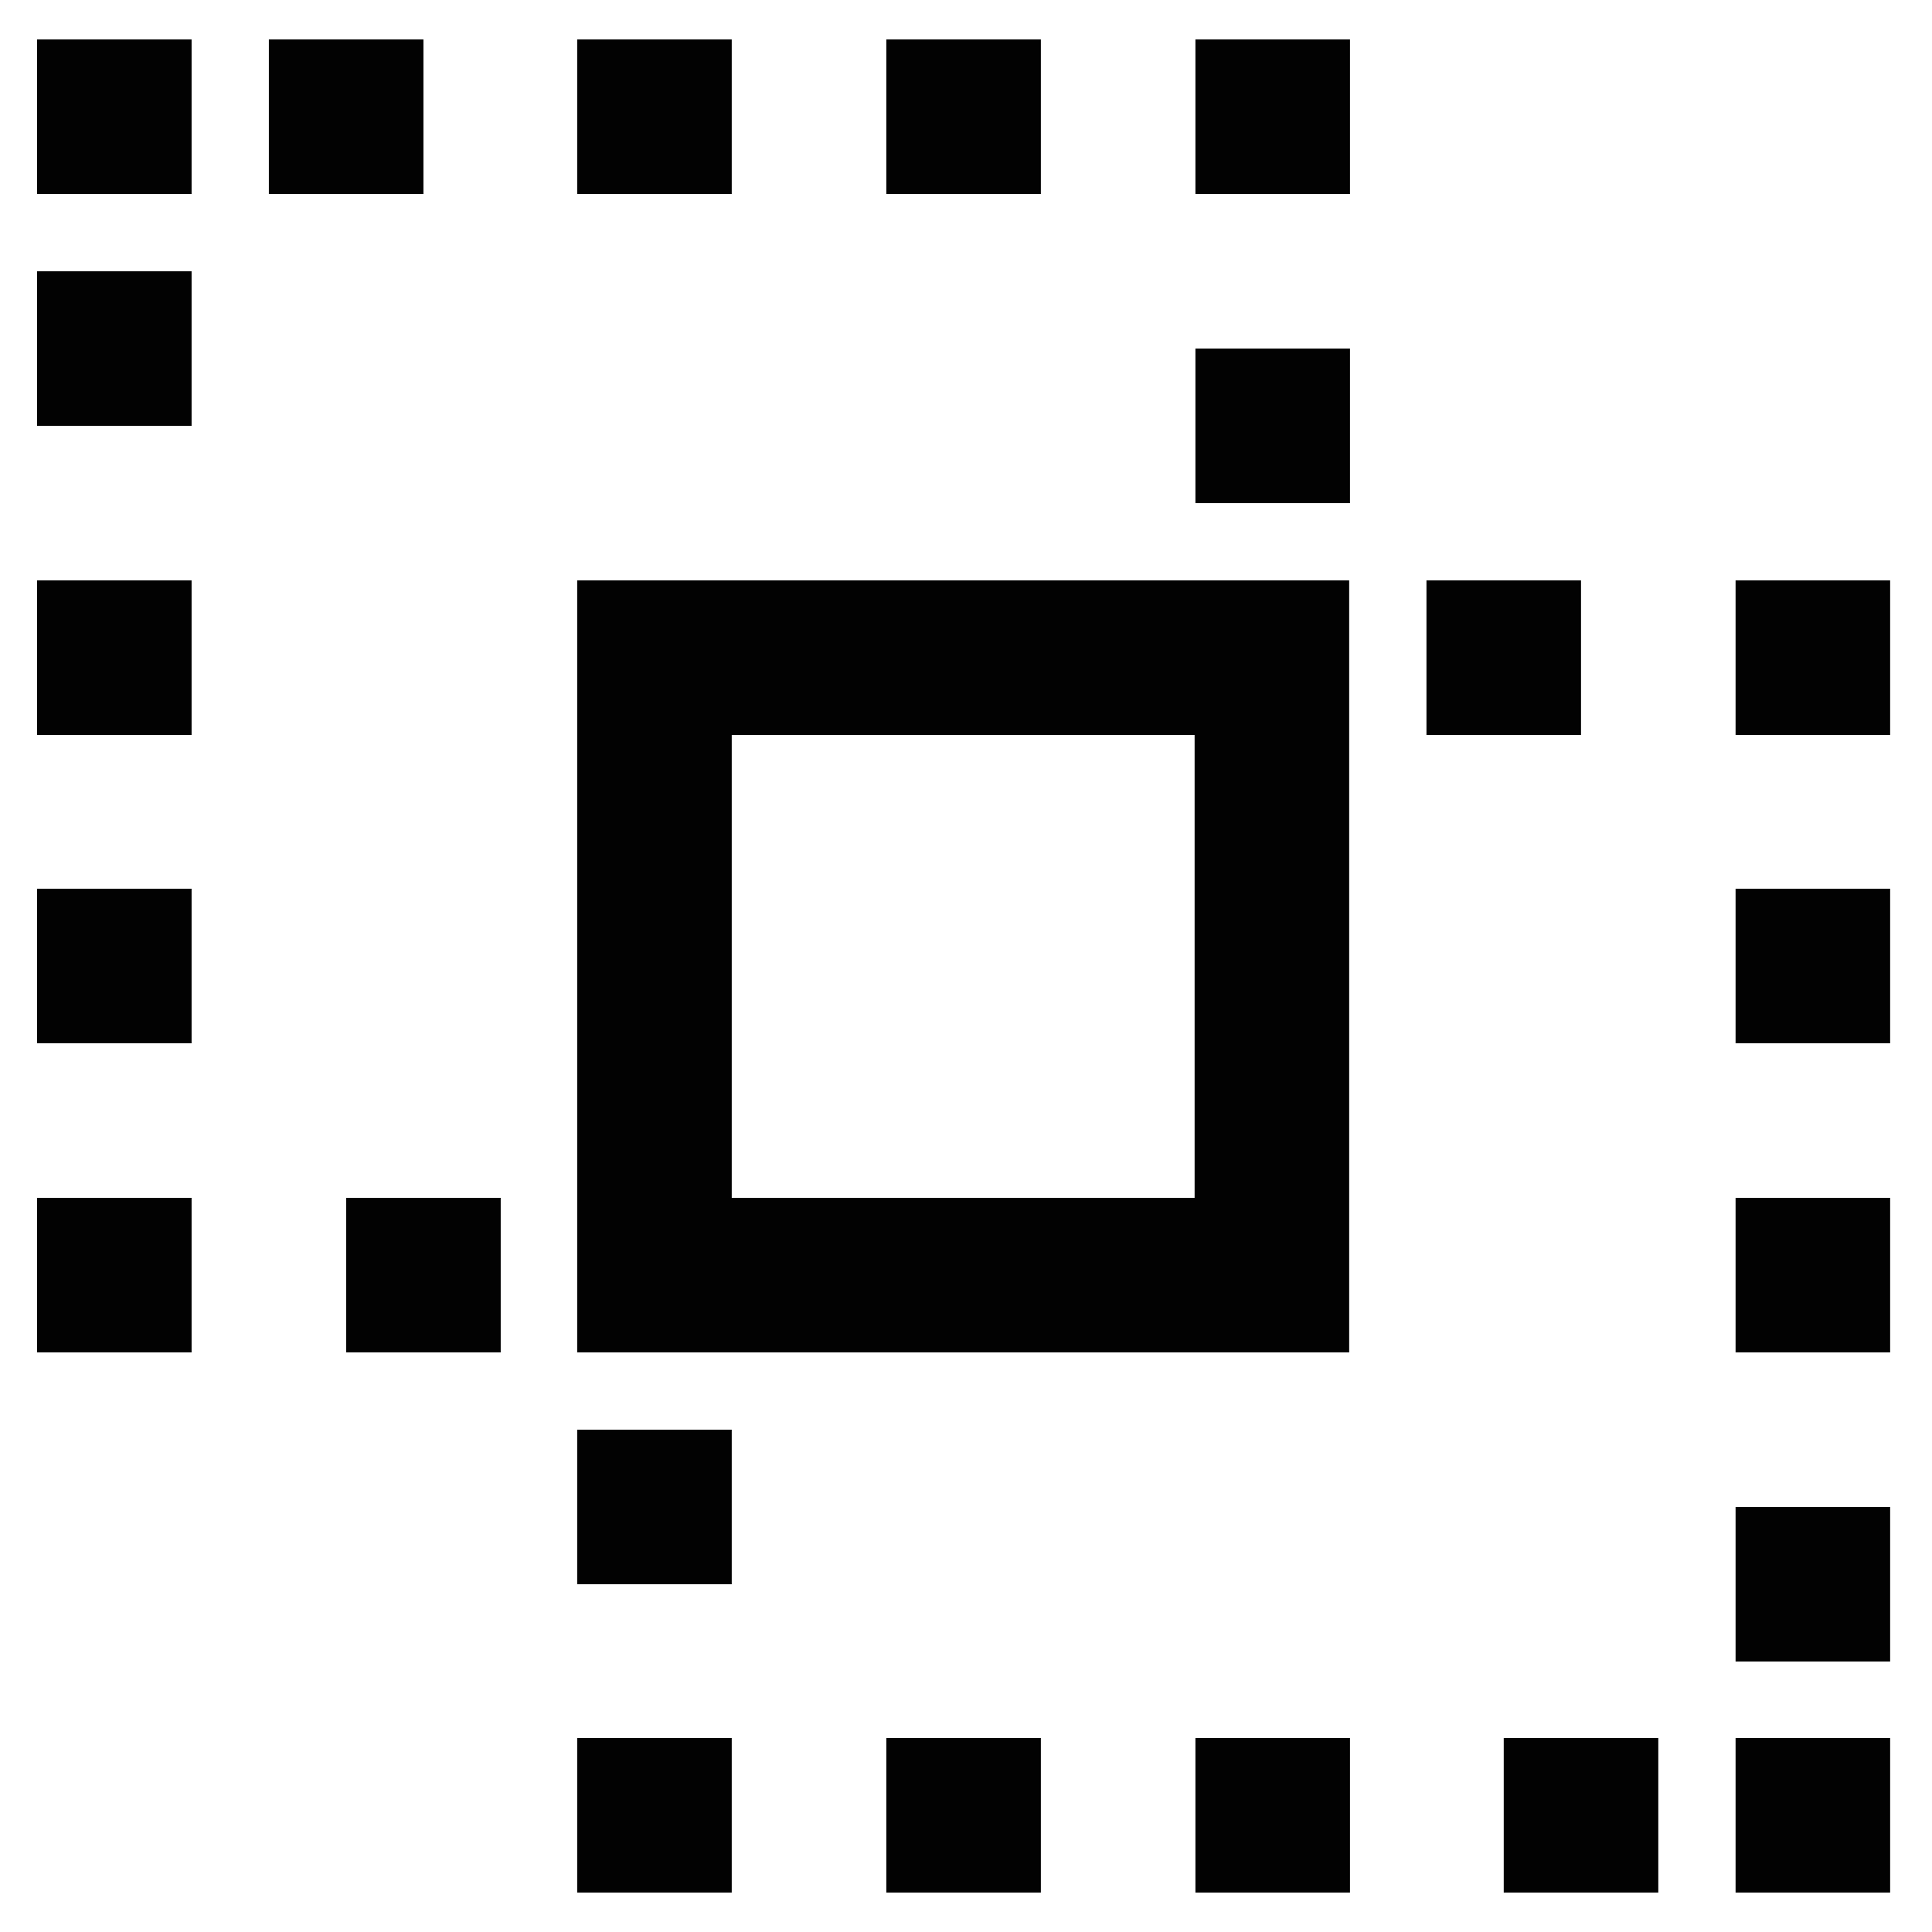
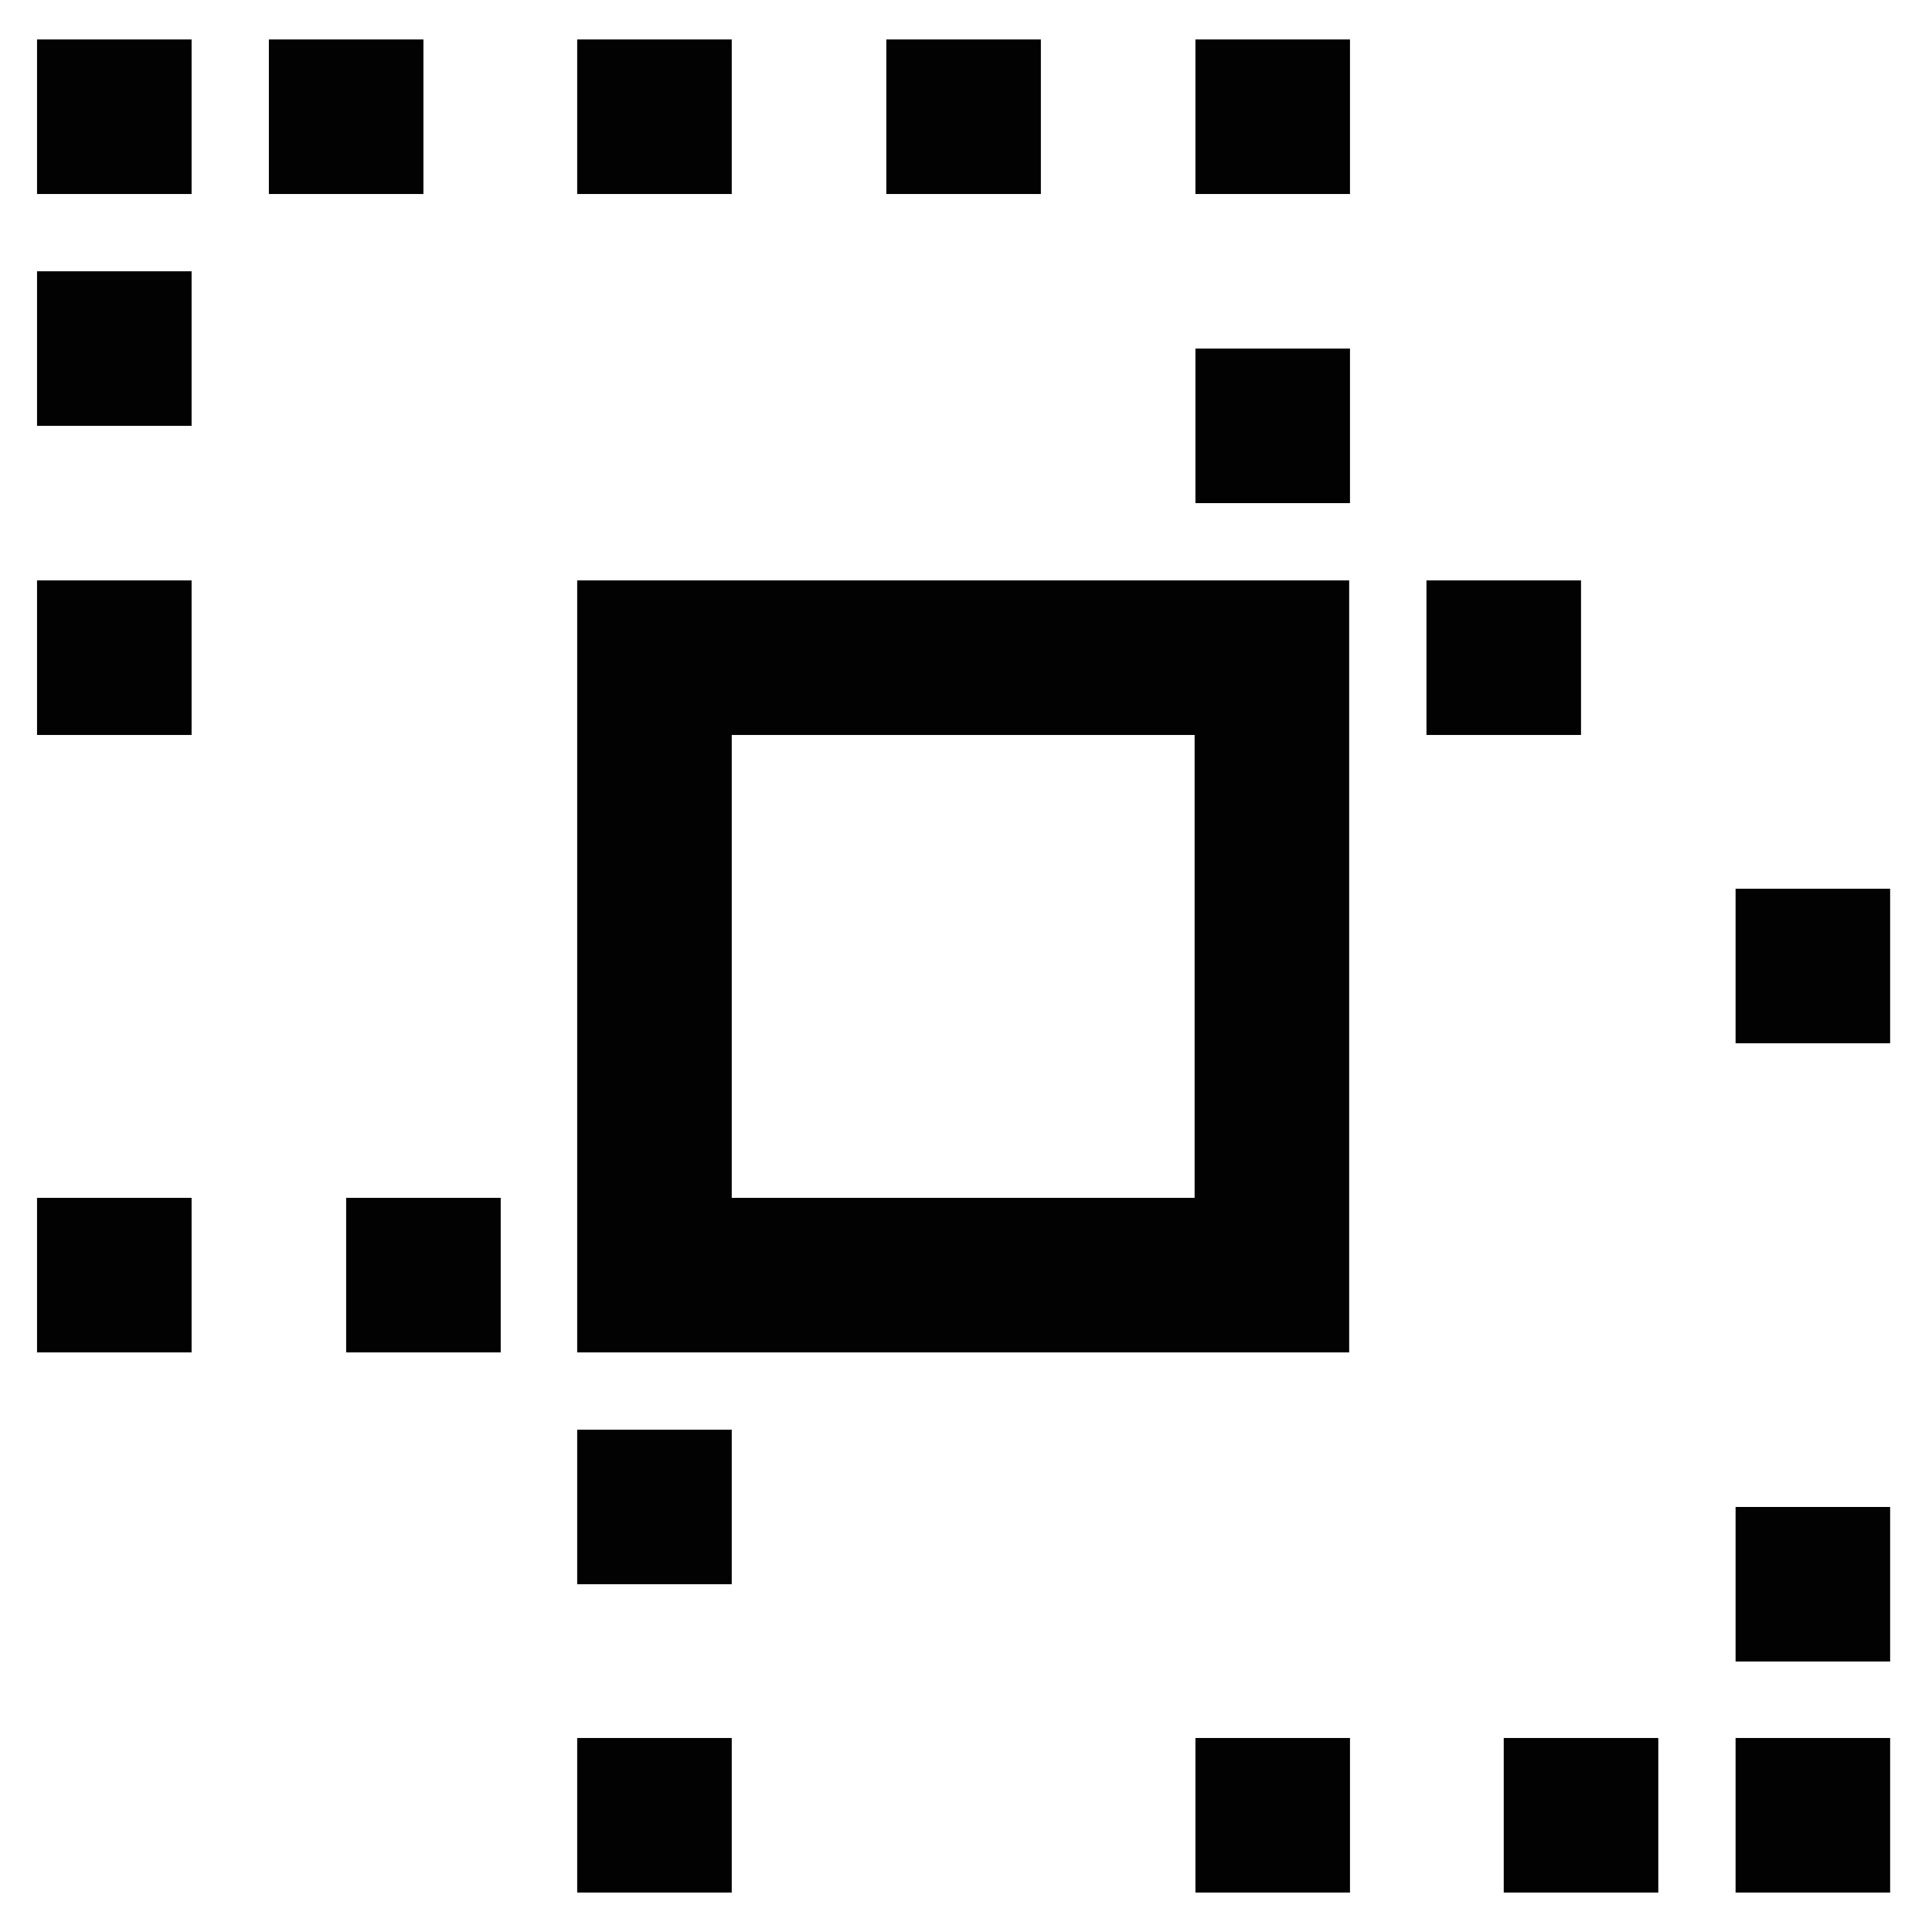
<svg xmlns="http://www.w3.org/2000/svg" width="800px" height="800px" viewBox="0 0 24 24">
  <defs>
    <style>.cls-1{fill:none;stroke:#020202;stroke-miterlimit:10;stroke-width:1.92px;}</style>
  </defs>
  <g id="roll_brush" data-name="roll brush">
    <rect class="cls-1" x="8.13" y="8.17" width="7.67" height="7.67" />
    <line class="cls-1" x1="0.46" y1="4.33" x2="2.38" y2="4.33" />
    <line class="cls-1" x1="0.46" y1="8.17" x2="2.38" y2="8.17" />
-     <line class="cls-1" x1="0.46" y1="12" x2="2.38" y2="12" />
    <line class="cls-1" x1="3.34" y1="1.45" x2="5.26" y2="1.45" />
    <line class="cls-1" x1="0.46" y1="15.84" x2="2.38" y2="15.84" />
-     <line class="cls-1" x1="21.56" y1="8.17" x2="23.48" y2="8.17" />
    <line class="cls-1" x1="17.72" y1="8.17" x2="19.64" y2="8.17" />
    <line class="cls-1" x1="21.56" y1="12" x2="23.48" y2="12" />
-     <line class="cls-1" x1="21.56" y1="15.84" x2="23.48" y2="15.84" />
    <line class="cls-1" x1="21.56" y1="19.68" x2="23.48" y2="19.68" />
    <line class="cls-1" x1="21.56" y1="22.55" x2="23.48" y2="22.55" />
    <line class="cls-1" x1="4.3" y1="15.84" x2="6.22" y2="15.84" />
    <line class="cls-1" x1="0.46" y1="1.45" x2="2.38" y2="1.45" />
    <line class="cls-1" x1="7.17" y1="1.45" x2="9.09" y2="1.45" />
    <line class="cls-1" x1="11.01" y1="1.45" x2="12.93" y2="1.45" />
    <line class="cls-1" x1="14.85" y1="1.45" x2="16.77" y2="1.45" />
    <line class="cls-1" x1="7.17" y1="22.55" x2="9.09" y2="22.55" />
    <line class="cls-1" x1="7.17" y1="18.72" x2="9.09" y2="18.72" />
-     <line class="cls-1" x1="11.01" y1="22.55" x2="12.93" y2="22.55" />
    <line class="cls-1" x1="14.85" y1="22.55" x2="16.77" y2="22.55" />
    <line class="cls-1" x1="18.68" y1="22.55" x2="20.6" y2="22.55" />
    <line class="cls-1" x1="14.85" y1="5.29" x2="16.77" y2="5.29" />
  </g>
</svg>